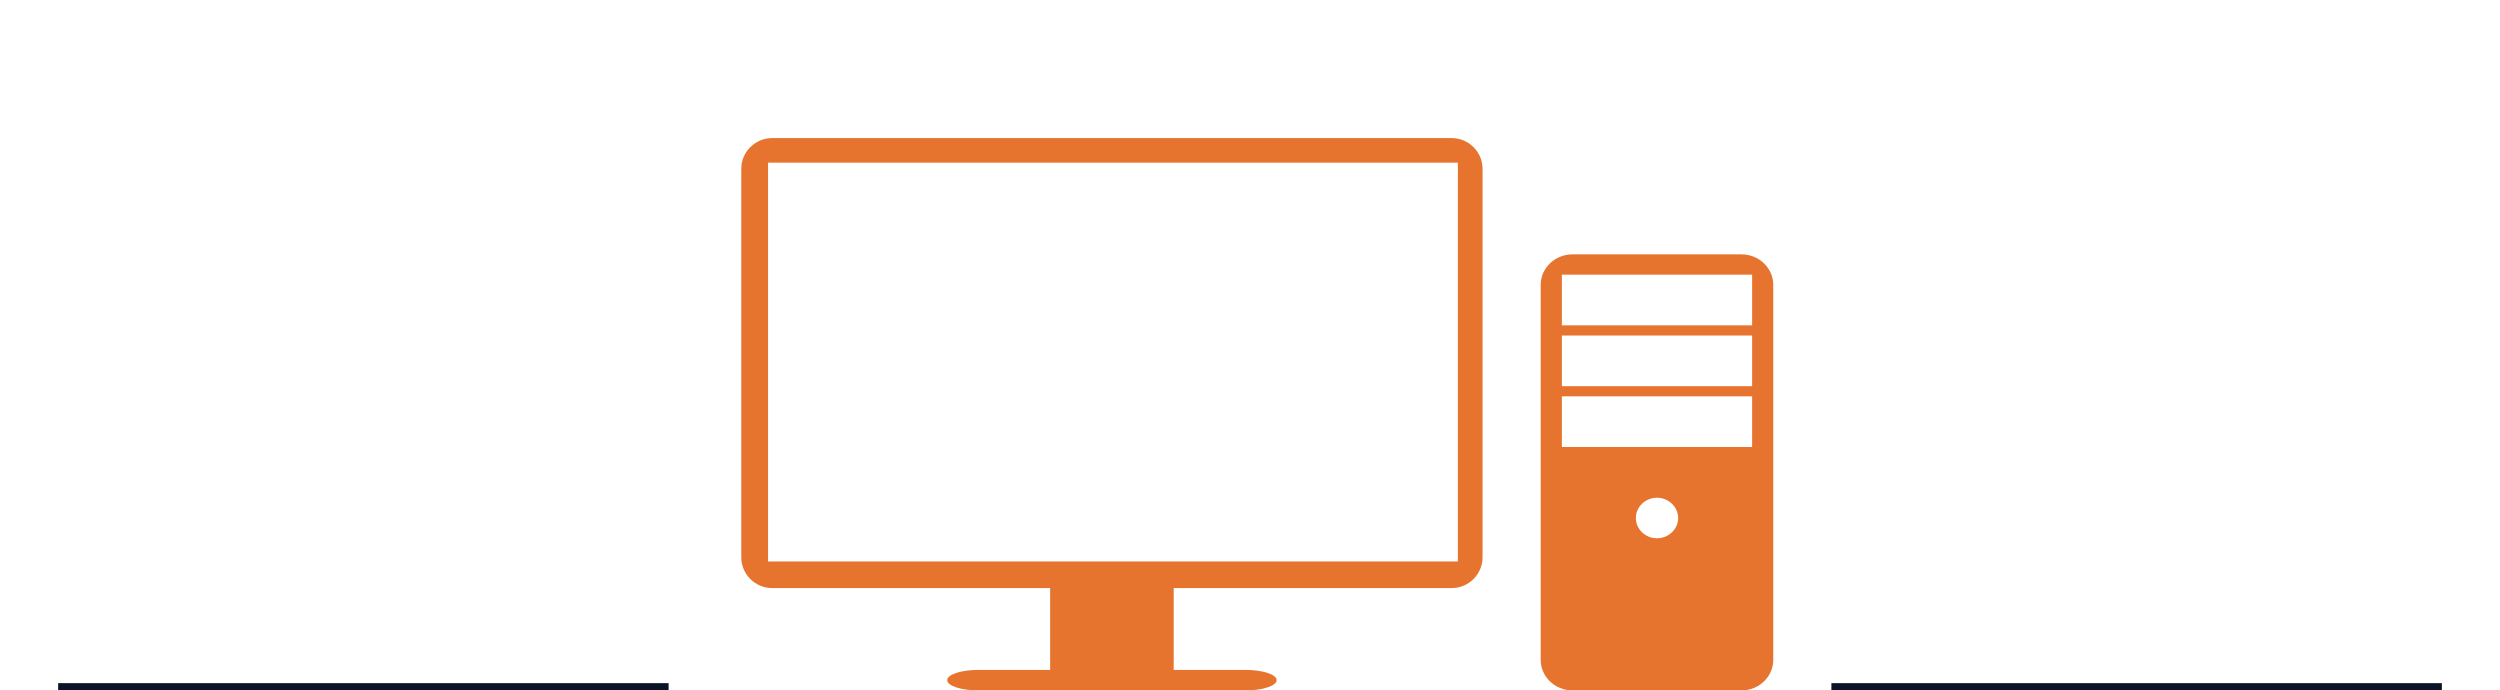
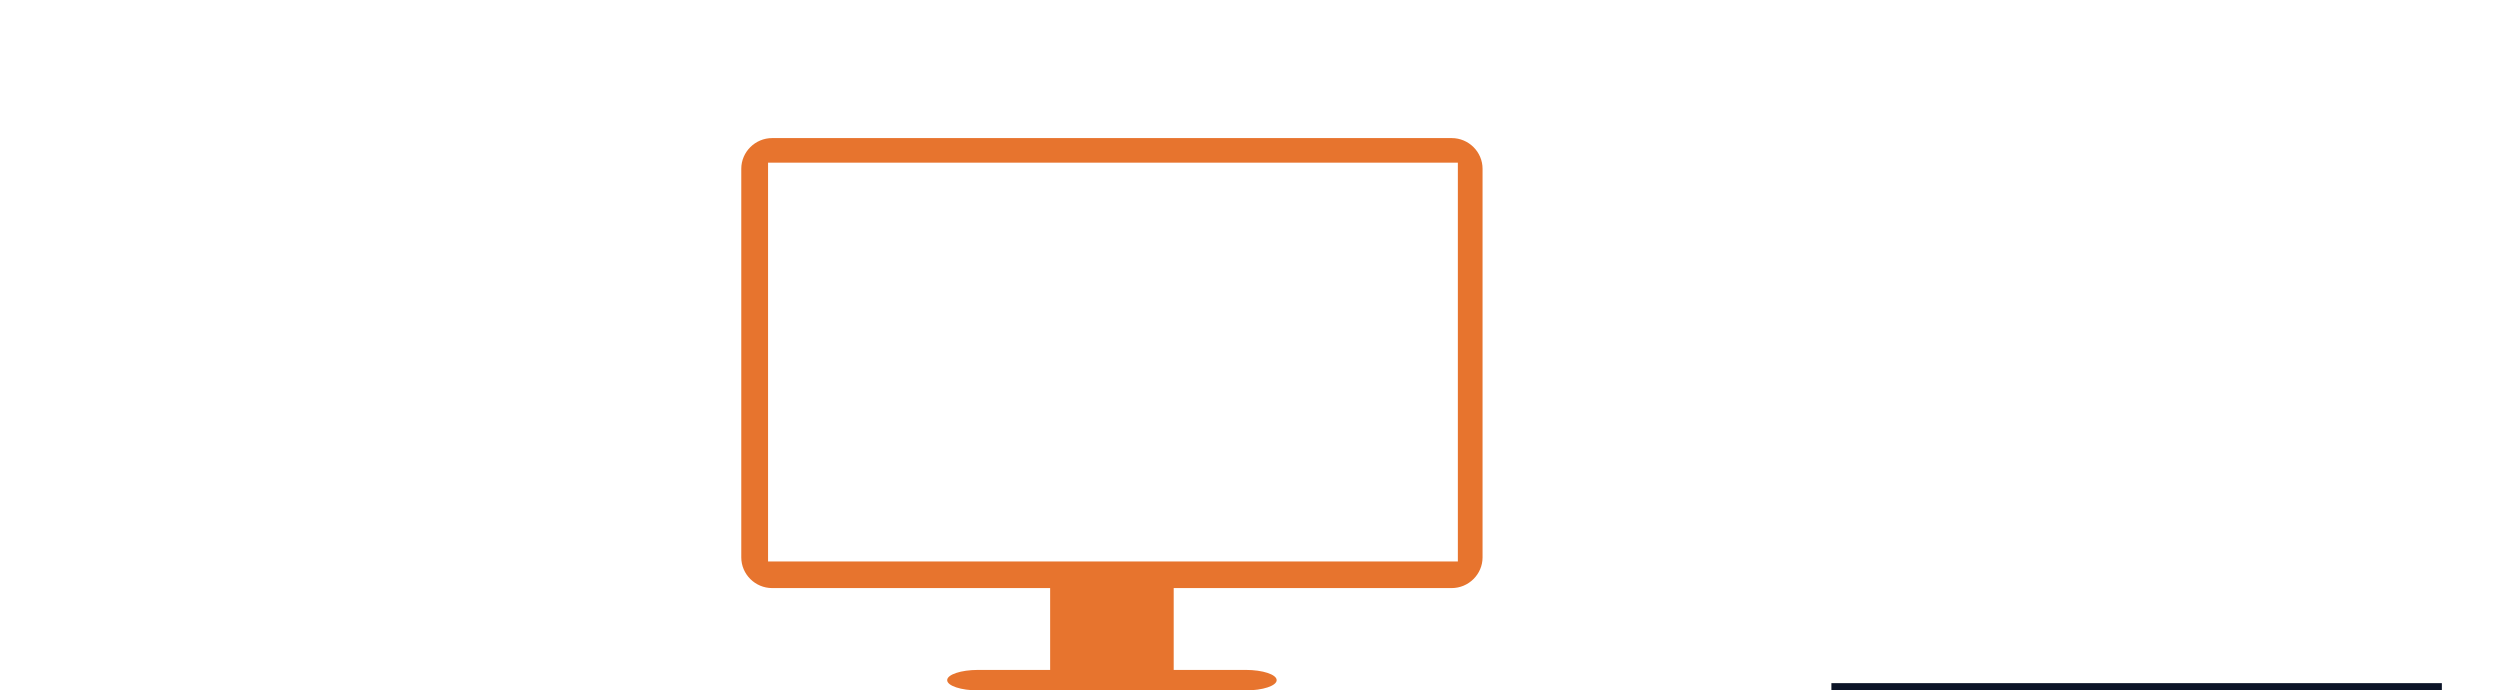
<svg xmlns="http://www.w3.org/2000/svg" width="344" height="95" viewBox="0 0 344 95" fill="none">
-   <line x1="8" y1="94.5" x2="92" y2="94.5" stroke="#0B1427" />
  <path d="M199.755 19H106.252C103.914 19 102 20.901 102 23.223V76.697C102 79.019 103.914 80.92 106.252 80.92H144.499V92.18H134.583C132.245 92.18 130.331 92.814 130.331 93.59C130.331 94.366 132.245 95 134.583 95H171.417C173.755 95 175.669 94.366 175.669 93.59C175.669 92.814 173.755 92.18 171.417 92.18H161.501V80.92H199.748C202.086 80.92 204 79.019 204 76.697V23.223C204 20.901 202.092 19 199.755 19ZM200.601 77.26H105.685V22.383H200.601V77.26Z" fill="#E7742E" />
-   <path d="M239.635 35H216.365C213.965 35 212 36.885 212 39.188V90.812C212 93.115 213.965 95 216.365 95H239.635C242.035 95 244 93.115 244 90.812V39.188C244 36.885 242.035 35 239.635 35ZM228.003 74.068C226.406 74.068 225.095 72.811 225.095 71.278C225.095 69.746 226.406 68.489 228.003 68.489C229.601 68.489 230.911 69.746 230.911 71.278C230.911 72.811 229.601 74.068 228.003 74.068ZM241.092 61.511H214.915V54.534H241.092V61.511ZM241.092 53.142H214.915V46.165H241.092V53.142ZM241.092 44.767H214.915V37.79H241.092V44.767Z" fill="#E7742E" />
  <line x1="252" y1="94.5" x2="336" y2="94.5" stroke="#0B1427" />
</svg>